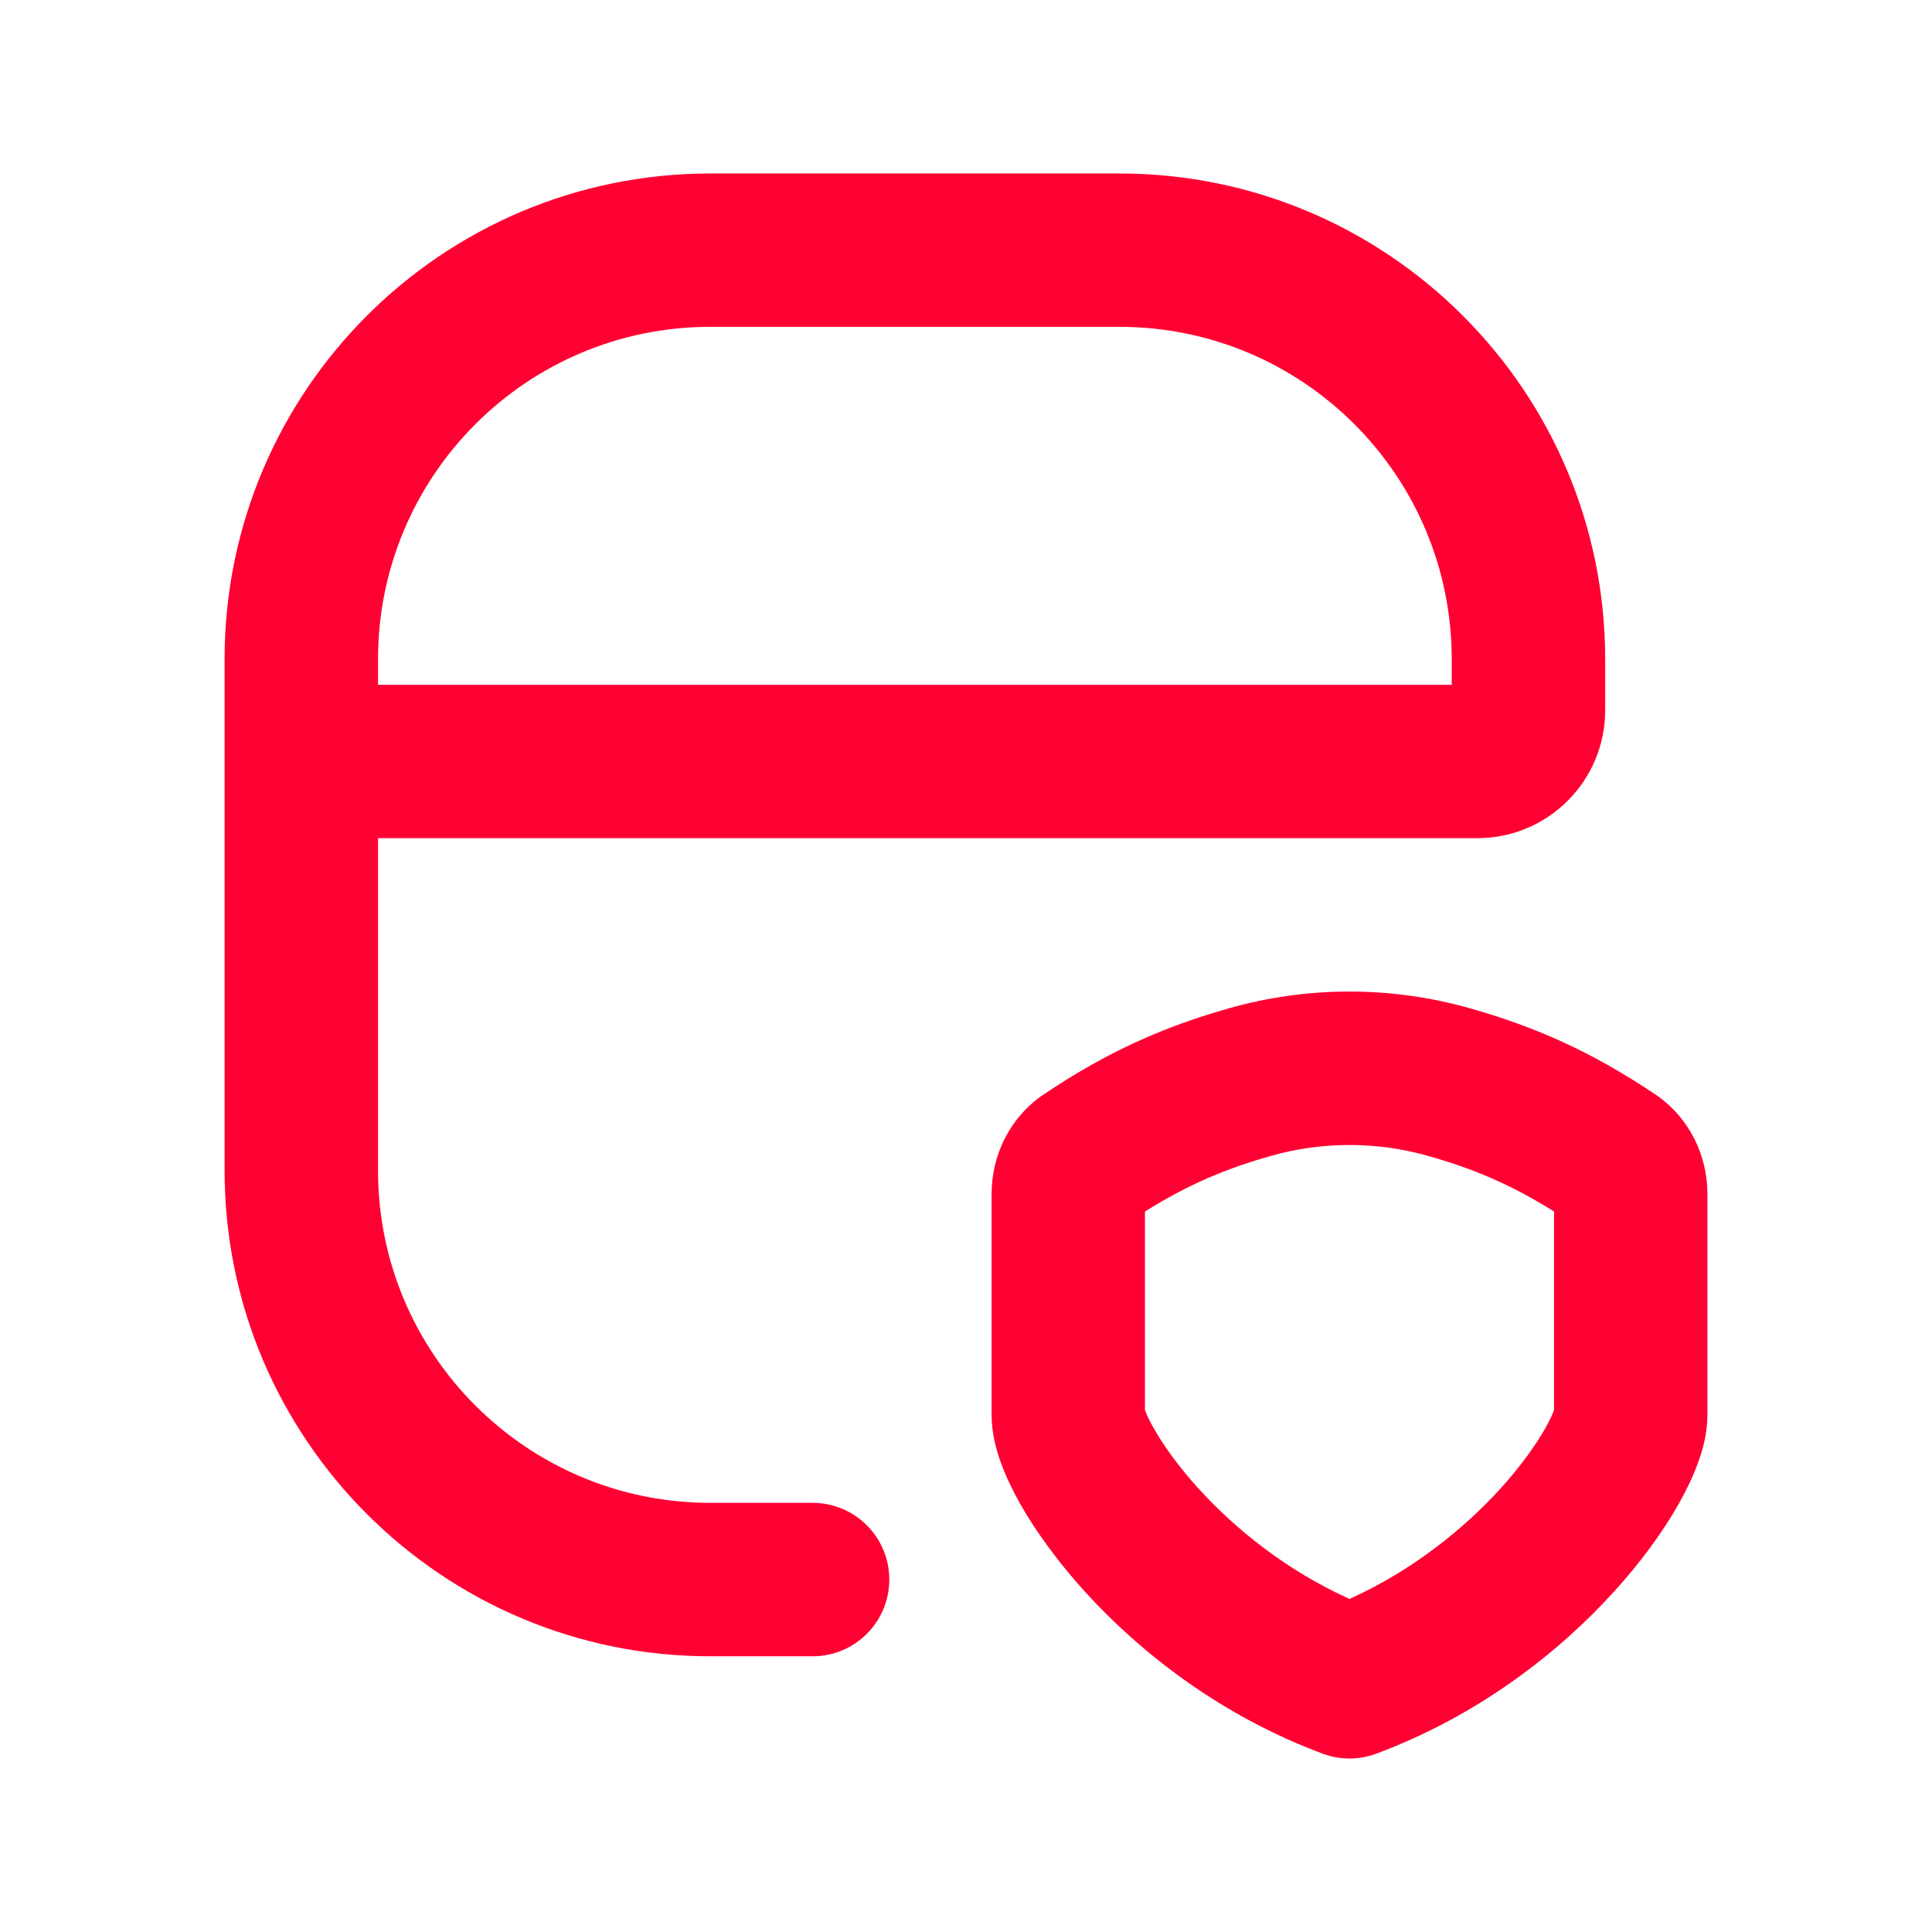
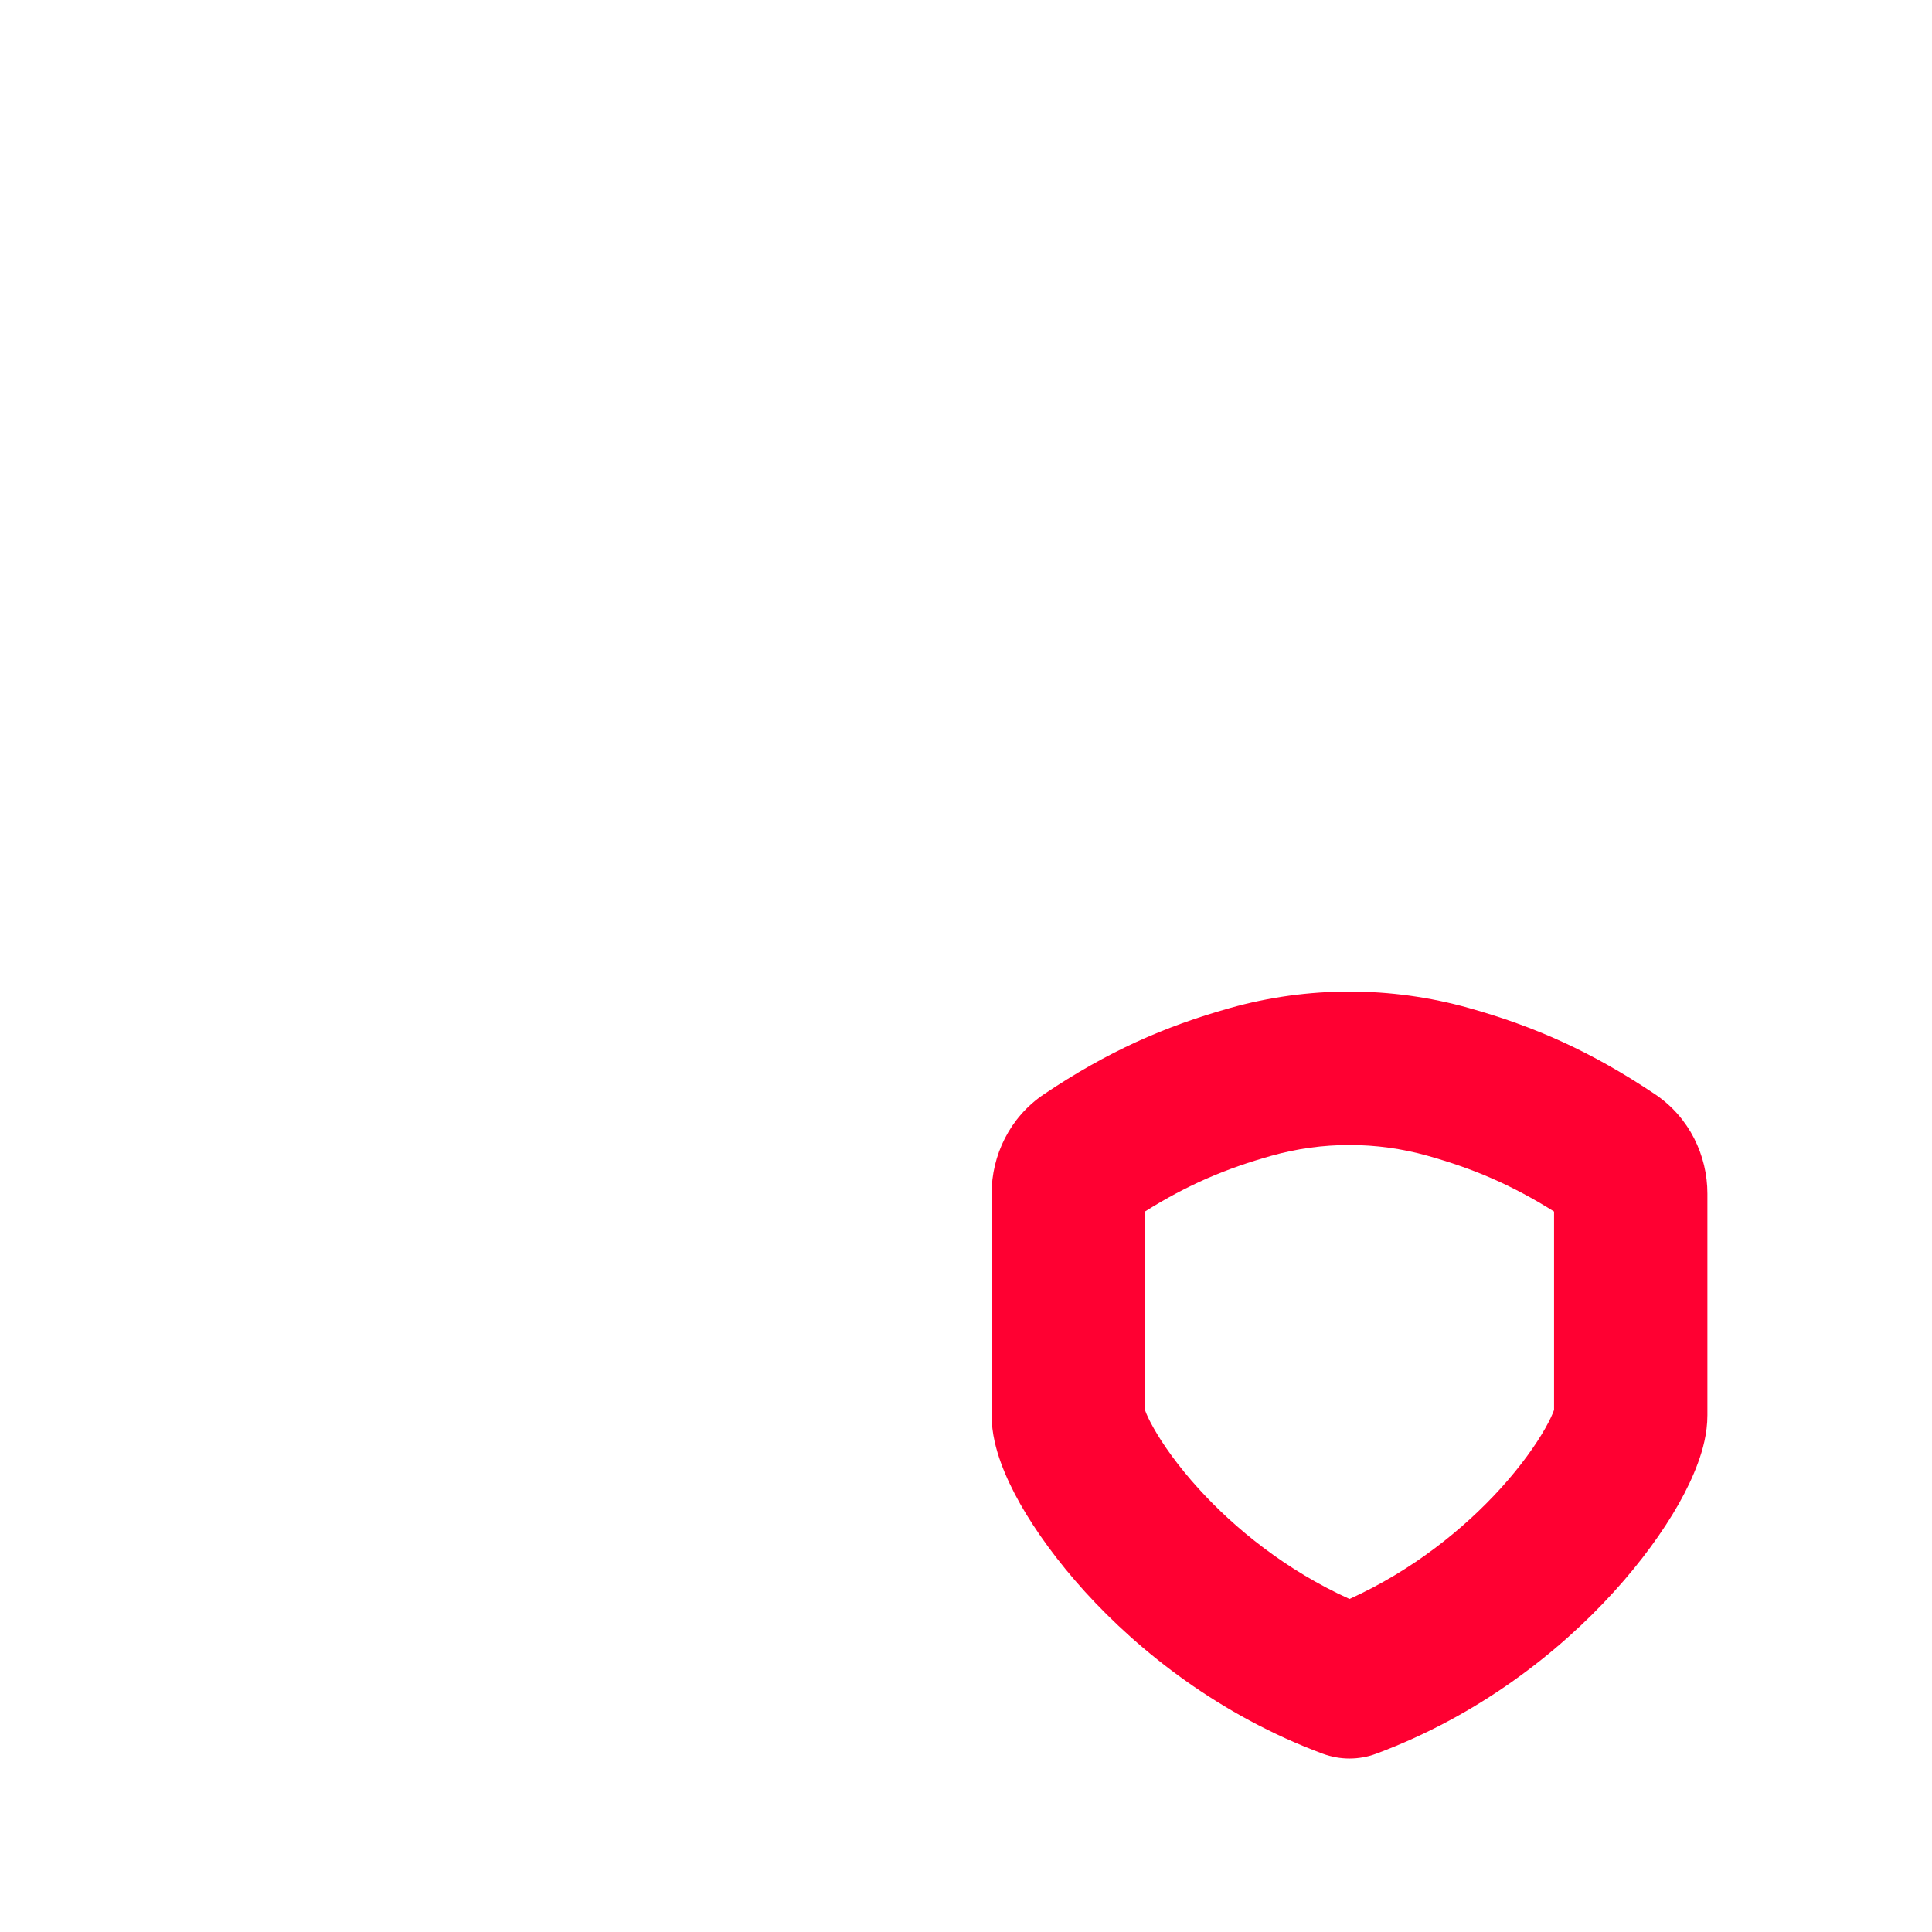
<svg xmlns="http://www.w3.org/2000/svg" width="24" height="24" viewBox="0 0 24 24" fill="none">
  <g clip-path="url(#clip0_3_2980)">
-     <path fill-rule="evenodd" clip-rule="evenodd" d="M2.79 8.189C2.79 4.856 5.492 2.155 8.824 2.155H13.905C17.238 2.155 19.94 4.856 19.94 8.189V8.824C19.94 9.701 19.229 10.412 18.352 10.412H4.696V14.541C4.696 16.821 6.544 18.669 8.824 18.669H10.095C10.621 18.669 11.047 19.096 11.047 19.622C11.047 20.148 10.621 20.575 10.095 20.575H8.824C5.492 20.575 2.79 17.873 2.79 14.541V8.189ZM4.696 8.507H18.034V8.189C18.034 5.909 16.186 4.06 13.905 4.06H8.824C6.544 4.06 4.696 5.909 4.696 8.189V8.507Z" fill="#FF0032" />
    <path fill-rule="evenodd" clip-rule="evenodd" d="M17.733 14.357C17.1 14.179 16.427 14.179 15.795 14.357C15.229 14.516 14.755 14.716 14.223 15.05V17.516C14.223 17.518 14.224 17.519 14.225 17.52C14.241 17.567 14.275 17.642 14.333 17.744C14.448 17.947 14.633 18.21 14.889 18.492C15.34 18.989 15.976 19.506 16.764 19.863C17.552 19.506 18.187 18.989 18.639 18.492C18.895 18.21 19.08 17.947 19.195 17.744C19.253 17.642 19.286 17.567 19.303 17.52C19.303 17.519 19.304 17.518 19.305 17.516V15.05C18.772 14.716 18.299 14.516 17.733 14.357ZM15.279 12.522C16.249 12.249 17.278 12.249 18.248 12.522C19.071 12.753 19.773 13.066 20.558 13.592C20.986 13.879 21.21 14.354 21.21 14.828V17.579C21.21 17.808 21.15 18.018 21.093 18.172C21.032 18.34 20.949 18.513 20.853 18.683C20.66 19.023 20.389 19.399 20.049 19.773C19.372 20.519 18.376 21.308 17.096 21.785C16.882 21.865 16.646 21.865 16.431 21.785C15.151 21.308 14.156 20.519 13.478 19.773C13.139 19.399 12.867 19.023 12.674 18.683C12.578 18.513 12.495 18.34 12.434 18.172C12.378 18.018 12.318 17.808 12.318 17.579V14.828C12.318 14.354 12.542 13.879 12.97 13.592C13.754 13.066 14.457 12.753 15.279 12.522Z" fill="#FF0032" />
  </g>
  <defs>
    <clipPath id="clip0_3_2980">
      <rect width="24" height="24" fill="white" />
    </clipPath>
  </defs>
</svg>